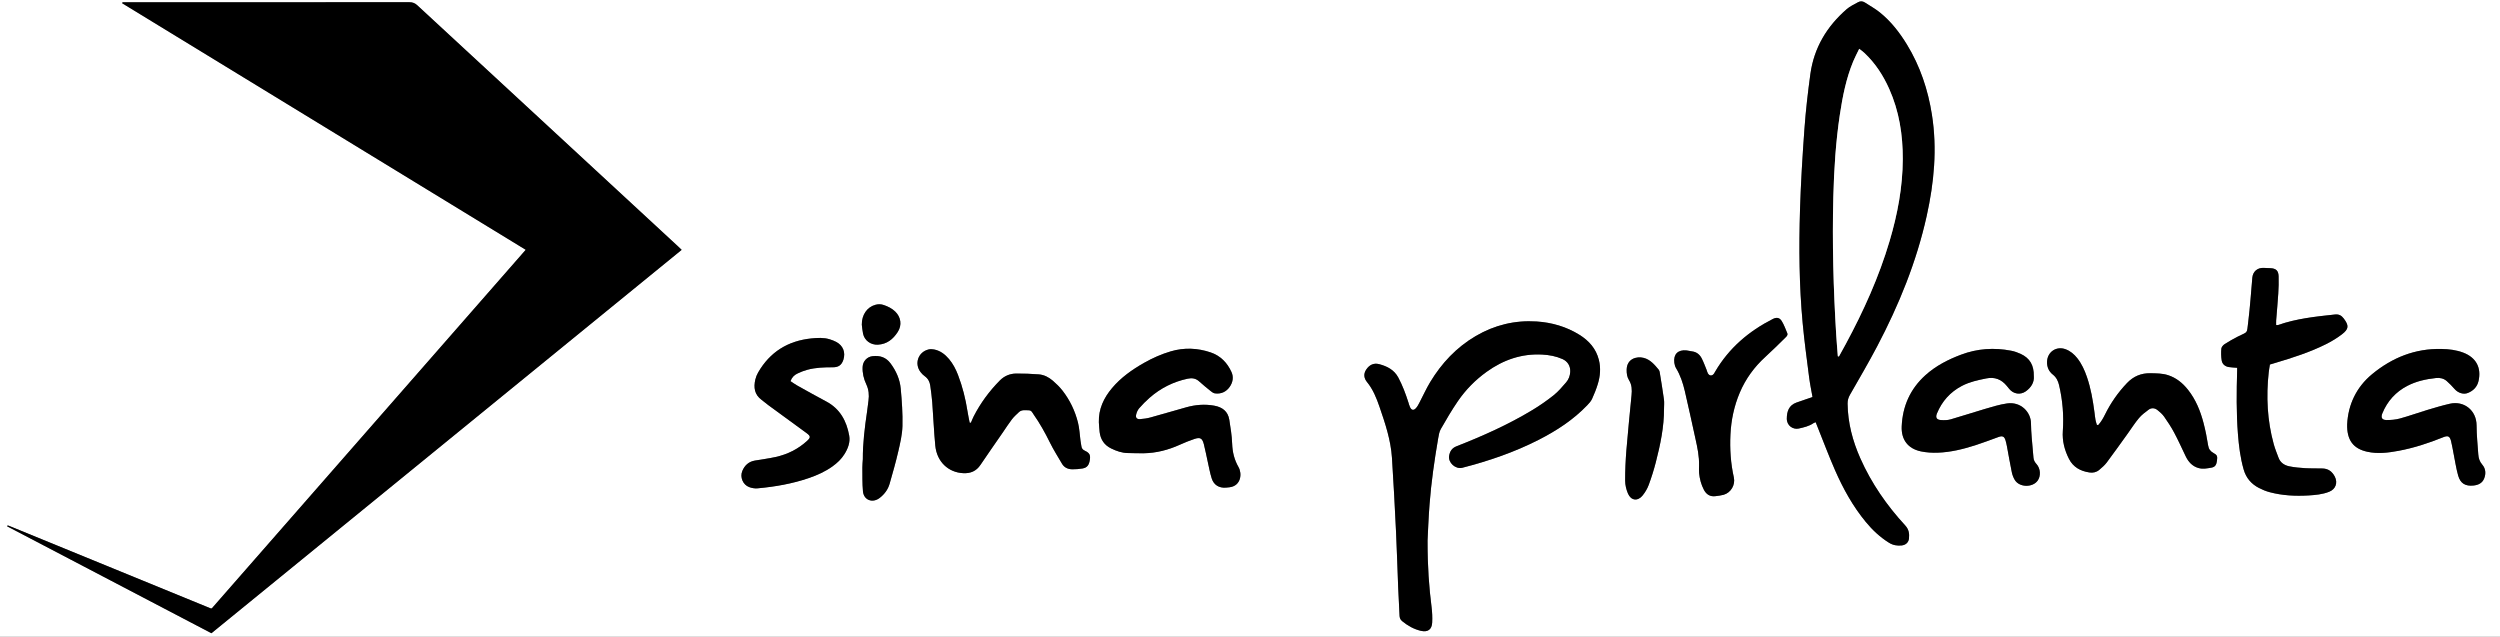
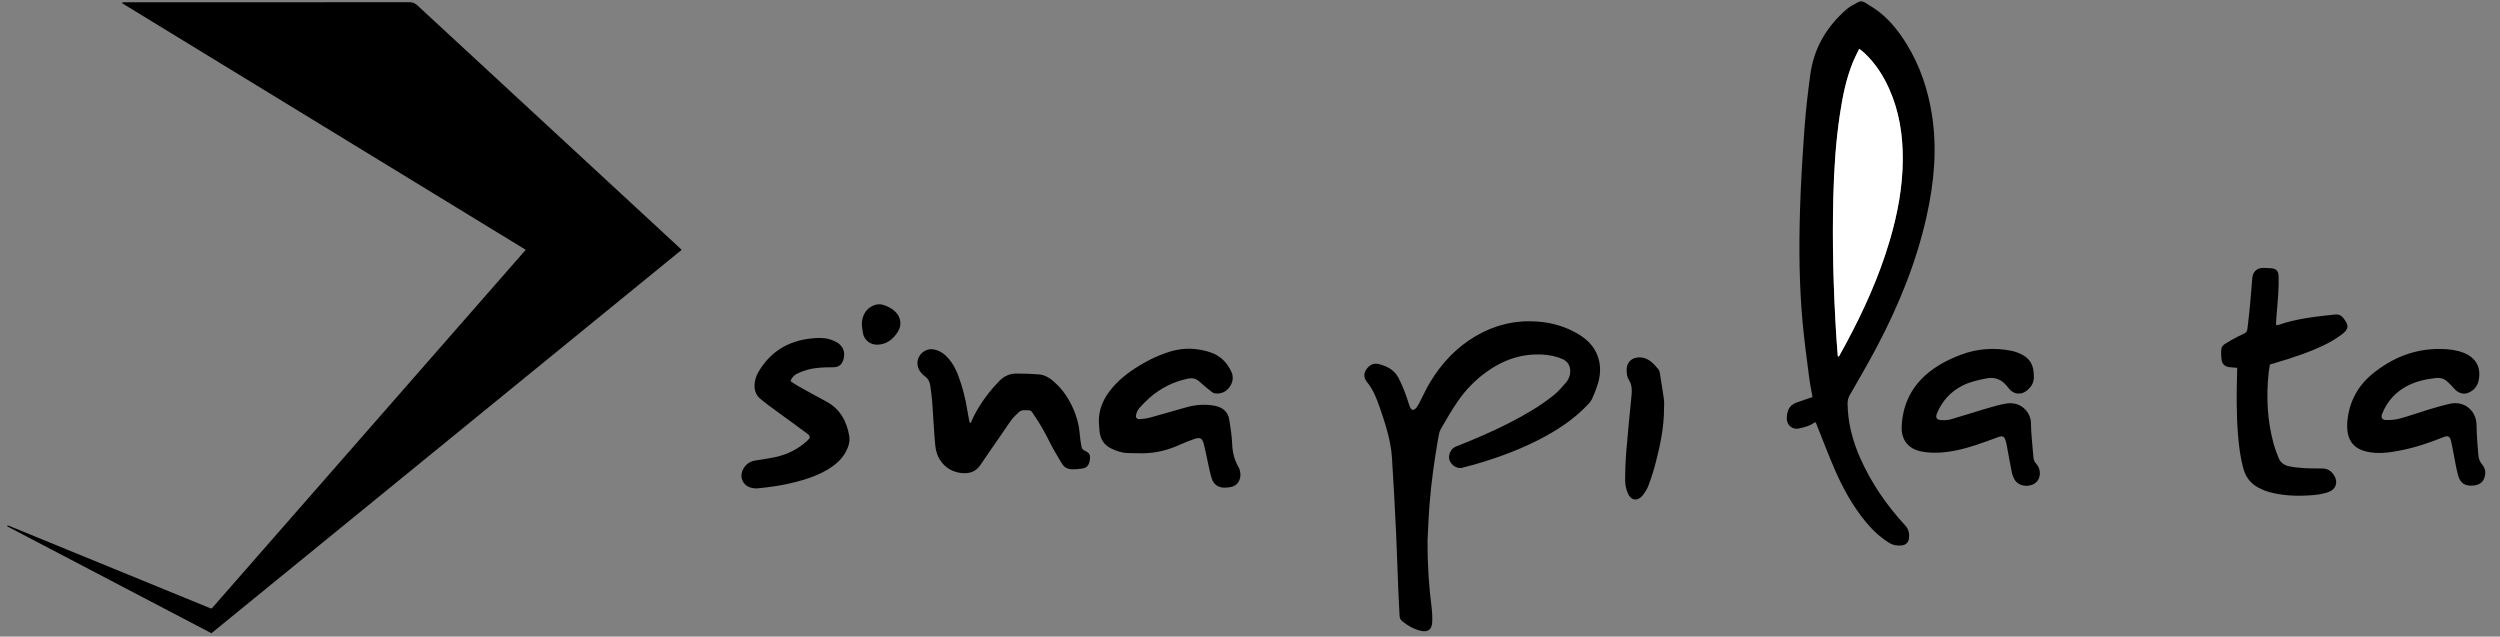
<svg xmlns="http://www.w3.org/2000/svg" xmlns:xlink="http://www.w3.org/1999/xlink" width="1262.6" height="321.52">
  <rect width="100%" height="100%" fill="#808080" stroke="none" />
  <g>
    <title>background</title>
    <rect fill="none" id="canvas_background" height="323.52" width="1264.6" y="-1" x="-1" />
  </g>
  <g>
    <title>Layer 1</title>
    <g id="svg_1">
      <defs transform="translate(1.176,0) translate(0,1.176) translate(0,-1.176) translate(0,-1.176) translate(0,1.176) translate(0,1.176) translate(0,1.176) translate(-3.529,-89.412) translate(3,88) translate(5,0) translate(-10,-77) translate(2,-12) ">
        <rect height="2834.646" width="1984.252" y="-1171.646" x="-354" id="SVGID_1_" />
      </defs>
      <clipPath transform="translate(1.176,0) translate(0,1.176) translate(0,-1.176) translate(0,-1.176) translate(0,1.176) translate(0,1.176) translate(0,1.176) translate(-3.529,-89.412) translate(3,88) translate(5,0) translate(-10,-77) translate(2,-12) " id="SVGID_2_">
        <use x="-2.353" y="-88.059" id="svg_2" xlink:href="#SVGID_1_" />
      </clipPath>
-       <path id="svg_3" d="m-2.353,-88.059l1275.6,0l0,491.52l-1275.6,0l0,-491.52zm109.129,407.861c79.238,-64.602 158.323,-129.078 237.488,-193.62c-0.765,-0.735 -1.273,-1.241 -1.8,-1.729c-43.915,-40.591 -87.836,-81.177 -131.727,-121.796c-1.208,-1.119 -2.401,-1.544 -4.034,-1.543c-47.507,0.04 -95.015,0.033 -142.523,0.033l-2.299,0c-0.049,0.17 -0.097,0.34 -0.146,0.51c67.853,41.454 135.706,82.908 203.783,124.498c-53.018,60.563 -105.86,120.921 -158.545,181.1c-0.433,0 -0.523,0.024 -0.591,-0.003c-34,-13.917 -67.998,-27.838 -101.998,-41.755c-0.145,-0.06 -0.309,-0.082 -0.466,-0.094c-0.07,-0.006 -0.154,0.045 -0.213,0.094c-0.032,0.026 -0.024,0.102 -0.067,0.328c34.271,17.936 68.587,35.895 103.138,53.977m808.614,-119.295c-2.911,1.006 -5.549,1.884 -8.163,2.828c-3.766,1.361 -4.787,4.477 -4.82,8.026c-0.035,3.71 3.241,5.701 6.071,5.052c2.583,-0.592 5.146,-1.146 7.37,-2.69c0.304,-0.211 0.688,-0.307 1.136,-0.499c0.427,1.071 0.806,2.031 1.19,2.988c2.858,7.109 5.543,14.295 8.621,21.307c4.087,9.313 9,18.184 15.505,26.079c3.373,4.094 7.192,7.682 11.732,10.509c2.03,1.265 4.126,1.595 6.402,1.359c1.992,-0.209 3.461,-1.504 3.675,-3.491c0.262,-2.423 -0.06,-4.604 -1.91,-6.609c-9.326,-10.108 -17.078,-21.305 -22.674,-33.915c-3.894,-8.775 -6.298,-17.902 -6.427,-27.564c-0.022,-1.649 0.381,-3.077 1.211,-4.528c4.637,-8.111 9.371,-16.176 13.721,-24.44c11.012,-20.922 19.882,-42.688 25.022,-65.846c3.749,-16.889 5.349,-33.902 2.646,-51.132c-1.976,-12.597 -5.942,-24.492 -12.609,-35.415c-3.727,-6.106 -8.086,-11.727 -13.687,-16.235c-2.348,-1.889 -5.022,-3.376 -7.565,-5.02c-1.094,-0.706 -2.301,-0.781 -3.423,-0.152c-1.94,1.087 -4.04,2.027 -5.695,3.463c-10.075,8.741 -16.603,19.586 -18.419,32.905c-1.239,9.093 -2.3,18.228 -2.964,27.378c-0.994,13.699 -1.845,27.419 -2.257,41.145c-0.574,19.089 -0.43,38.193 1.347,57.231c0.853,9.136 2.097,18.236 3.259,27.341c0.424,3.309 1.123,6.585 1.705,9.925m-194.423,72.495c0.202,-3.796 0.45,-11.064 1.008,-18.31c0.858,-11.151 2.449,-22.219 4.346,-33.239c0.28,-1.632 0.546,-3.389 1.346,-4.787c2.731,-4.777 5.513,-9.548 8.621,-14.083c3.954,-5.769 8.841,-10.726 14.541,-14.822c8.373,-6.018 17.635,-9.25 28.048,-8.703c3.531,0.187 6.983,0.823 10.238,2.271c2.665,1.187 4.092,3.604 3.921,6.517c-0.117,1.984 -0.819,3.808 -2.079,5.268c-1.976,2.288 -3.962,4.647 -6.309,6.516c-3.427,2.729 -7.062,5.244 -10.813,7.511c-12.136,7.33 -25.052,13.081 -38.227,18.247c-2.369,0.929 -3.352,2.597 -3.733,4.79c-0.604,3.465 3.225,6.932 6.661,6.051c13.341,-3.421 26.319,-7.862 38.61,-14.137c9.015,-4.604 17.433,-10.084 24.487,-17.444c0.928,-0.968 1.882,-2.023 2.429,-3.218c1.126,-2.459 2.135,-4.996 2.919,-7.584c1.196,-3.948 1.53,-7.994 0.518,-12.063c-1.415,-5.691 -5.021,-9.722 -9.873,-12.73c-6.59,-4.088 -13.904,-6.181 -21.543,-6.685c-10.949,-0.723 -21.271,1.771 -30.78,7.349c-9.743,5.715 -17.218,13.703 -23.013,23.288c-1.977,3.269 -3.532,6.79 -5.32,10.176c-0.555,1.049 -1.096,2.168 -1.9,3.008c-1.199,1.252 -2.232,0.995 -2.961,-0.579c-0.366,-0.79 -0.581,-1.652 -0.85,-2.487c-1.367,-4.261 -2.925,-8.432 -5.036,-12.405c-2.106,-3.963 -5.669,-5.73 -9.687,-6.802c-2.739,-0.73 -4.976,0.355 -6.576,2.796c-1.432,2.182 -1.078,4.374 0.44,6.23c3.054,3.734 4.791,8.102 6.324,12.555c2.887,8.383 5.707,16.82 6.281,25.747c0.807,12.515 1.459,25.039 2.063,37.564c0.447,9.256 0.693,18.521 1.068,27.781c0.193,4.788 0.489,9.573 0.697,14.361c0.049,1.114 0.412,2.009 1.271,2.715c2.812,2.317 5.926,4.087 9.485,4.927c3.443,0.813 5.536,-0.629 5.719,-4.133c0.137,-2.615 0.011,-5.279 -0.316,-7.882c-1.253,-10 -2.045,-20.023 -2.025,-33.575m408.891,-87.255c0,0.554 0.01,0.948 -0.002,1.343c-0.313,10.706 -0.432,21.412 0.399,32.104c0.472,6.057 1.212,12.068 2.897,17.941c1.224,4.265 3.861,7.312 7.725,9.305c1.691,0.872 3.492,1.618 5.328,2.111c6.471,1.734 13.084,2.053 19.746,1.66c3.518,-0.208 7.027,-0.543 10.341,-1.845c3.286,-1.291 4.491,-4.521 2.868,-7.666c-1.253,-2.43 -3.209,-3.987 -6.043,-4.086c-2.955,-0.104 -5.922,0.014 -8.873,-0.161c-2.702,-0.161 -5.427,-0.4 -8.072,-0.942c-2.412,-0.496 -4.471,-1.792 -5.404,-4.286c-0.865,-2.315 -1.814,-4.615 -2.465,-6.993c-3.245,-11.863 -3.855,-23.927 -2.52,-36.116c0.146,-1.335 0.396,-2.659 0.602,-4.016c0.971,-0.291 1.806,-0.543 2.642,-0.792c8.73,-2.608 17.418,-5.357 25.591,-9.44c2.841,-1.42 5.62,-3.08 8.136,-5.01c3.566,-2.736 3.599,-4.429 0.937,-7.983c-1.146,-1.529 -2.436,-2.251 -4.475,-2.032c-9.699,1.041 -19.393,2.057 -28.68,5.307c-0.265,0.093 -0.59,0.012 -0.99,0.012c0,-0.863 -0.053,-1.658 0.009,-2.443c0.344,-4.46 0.778,-8.916 1.053,-13.379c0.181,-2.946 0.275,-5.91 0.171,-8.857c-0.101,-2.844 -1.365,-3.921 -4.188,-4.04c-1.118,-0.048 -2.237,-0.088 -3.355,-0.139c-3.172,-0.145 -5.449,1.874 -5.717,4.963c-0.643,7.4 -1.143,14.818 -2.054,22.186c-0.8,6.462 0.041,4.831 -5.343,7.578c-2.27,1.157 -4.496,2.423 -6.633,3.808c-0.734,0.477 -1.537,1.428 -1.611,2.227c-0.18,1.959 -0.137,3.982 0.16,5.927c0.291,1.9 1.678,3.071 3.591,3.392c1.317,0.214 2.668,0.235 4.229,0.362m-574.894,27.496c0.13,1.671 0.19,3.351 0.403,5.013c0.48,3.745 2.345,6.532 5.806,8.225c2.686,1.313 5.441,2.288 8.47,2.323c2.638,0.03 5.276,0.154 7.912,0.114c6.4,-0.1 12.46,-1.666 18.279,-4.301c2.392,-1.083 4.841,-2.068 7.327,-2.91c3,-1.014 4.048,-0.43 4.851,2.693c0.773,3.01 1.329,6.076 2.012,9.11c0.613,2.721 1.102,5.485 1.948,8.134c1.059,3.31 3.72,4.889 7.153,4.624c0.637,-0.049 1.275,-0.104 1.908,-0.187c5.741,-0.757 6.37,-6.852 4.468,-10.17c-2.155,-3.76 -3.056,-7.568 -3.218,-11.82c-0.155,-4.047 -0.797,-8.088 -1.443,-12.097c-0.686,-4.257 -3.515,-6.381 -7.645,-7.118c-4.745,-0.849 -9.401,-0.471 -13.996,0.804c-6.076,1.684 -12.114,3.499 -18.195,5.164c-1.679,0.46 -3.443,0.712 -5.183,0.825c-1.716,0.111 -2.397,-0.676 -2.008,-2.361c0.259,-1.12 0.792,-2.299 1.54,-3.158c1.623,-1.86 3.374,-3.635 5.232,-5.262c5.574,-4.879 12.001,-8.109 19.27,-9.652c2.177,-0.461 4.068,-0.164 5.777,1.385c1.892,1.715 3.877,3.332 5.87,4.932c0.604,0.485 1.337,1.007 2.067,1.108c3.134,0.436 5.714,-0.778 7.483,-3.304c1.583,-2.26 2.046,-4.944 0.878,-7.497c-2.143,-4.685 -5.57,-8.217 -10.537,-9.887c-6.594,-2.216 -13.309,-2.516 -20.035,-0.541c-4.768,1.4 -9.288,3.399 -13.608,5.858c-6.009,3.42 -11.609,7.359 -16.102,12.689c-4.197,4.982 -6.859,10.569 -6.684,17.264m-64.625,0.274c-0.211,-0.022 -0.422,-0.044 -0.633,-0.065c-0.368,-1.929 -0.792,-3.849 -1.094,-5.788c-0.975,-6.249 -2.506,-12.351 -4.769,-18.261c-1.121,-2.924 -2.547,-5.685 -4.58,-8.092c-2.006,-2.375 -4.398,-4.203 -7.517,-4.816c-0.904,-0.179 -1.92,-0.22 -2.805,-0.001c-5.255,1.299 -7.298,7.225 -3.98,11.467c0.584,0.746 1.27,1.463 2.04,2.006c1.696,1.191 2.555,2.842 2.827,4.807c0.394,2.845 0.787,5.695 1.003,8.556c0.548,7.24 0.832,14.504 1.53,21.728c0.782,8.119 6.549,13.572 14.183,13.914c3.639,0.164 6.507,-1.047 8.597,-4.151c3.704,-5.497 7.515,-10.922 11.278,-16.378c1.541,-2.233 2.994,-4.533 4.644,-6.682c1.011,-1.319 2.288,-2.442 3.499,-3.597c1.449,-1.38 3.272,-0.961 5.014,-0.948c1.414,0.009 1.801,1.186 2.416,2.058c3.184,4.511 5.839,9.321 8.286,14.273c1.797,3.638 3.993,7.078 6.034,10.593c1.154,1.985 3.026,2.84 5.211,2.869c1.746,0.022 3.521,-0.115 5.24,-0.424c2.34,-0.42 3.302,-1.759 3.685,-4.622c0.293,-2.187 -0.245,-3.24 -2.525,-4.304c-1.072,-0.499 -1.643,-1.164 -1.782,-2.306c-0.115,-0.949 -0.333,-1.886 -0.461,-2.834c-0.406,-3.003 -0.515,-6.078 -1.242,-9.001c-1.476,-5.94 -4.089,-11.428 -7.864,-16.273c-1.412,-1.812 -3.093,-3.452 -4.841,-4.951c-2.021,-1.732 -4.405,-3.012 -7.101,-3.215c-3.818,-0.287 -7.657,-0.456 -11.484,-0.41c-3.128,0.037 -5.938,1.222 -8.177,3.486c-5.317,5.375 -9.76,11.396 -13.212,18.128c-0.537,1.045 -0.95,2.154 -1.42,3.234m536.816,-23.539c0.094,-5.571 -2.019,-9.087 -6.601,-11.23c-1.506,-0.704 -3.124,-1.274 -4.752,-1.595c-8.664,-1.701 -17.168,-1.127 -25.466,2.008c-6.555,2.476 -12.71,5.633 -17.951,10.369c-7.646,6.908 -11.496,15.599 -11.943,25.81c-0.292,6.679 3.124,11.228 9.664,12.621c2.778,0.592 5.712,0.751 8.56,0.657c6.514,-0.217 12.81,-1.791 18.988,-3.763c3.953,-1.262 7.825,-2.775 11.733,-4.177c1.923,-0.69 2.86,-0.284 3.464,1.625c0.335,1.062 0.558,2.163 0.765,3.26c0.813,4.314 1.536,8.646 2.434,12.944c0.288,1.379 0.818,2.788 1.568,3.978c2.327,3.699 8.829,3.821 11.438,0.308c1.719,-2.314 1.542,-6.123 -0.568,-8.441c-0.861,-0.947 -1.393,-1.926 -1.505,-3.154c-0.313,-3.417 -0.639,-6.834 -0.897,-10.256c-0.18,-2.389 -0.346,-4.786 -0.362,-7.181c-0.038,-5.467 -4.961,-11.019 -12.088,-10c-3.848,0.549 -7.615,1.745 -11.365,2.838c-5.744,1.674 -11.419,3.589 -17.174,5.224c-1.571,0.447 -3.337,0.445 -4.987,0.315c-2.095,-0.164 -2.689,-1.354 -1.882,-3.316c2.528,-6.144 6.686,-10.823 12.596,-13.922c3.872,-2.03 8.069,-2.926 12.316,-3.781c4.343,-0.874 7.679,0.5 10.396,3.806c0.406,0.493 0.804,0.994 1.209,1.489c2.129,2.605 5.618,3.156 8.356,1.224c2.81,-1.984 4.314,-4.67 4.054,-7.66m158.263,24.279c-0.208,8.056 3.1,12.339 10.119,13.89c5.263,1.162 10.51,0.524 15.716,-0.442c7.805,-1.447 15.311,-3.909 22.657,-6.882c2.437,-0.985 3.34,-0.563 3.99,2.006c0.527,2.086 0.848,4.224 1.272,6.335c0.741,3.676 1.28,7.407 2.294,11.006c1.135,4.025 3.684,5.479 7.808,5.033c2.375,-0.257 4.357,-1.188 5.304,-3.513c1.006,-2.474 0.796,-5.017 -0.936,-7.005c-1.378,-1.583 -1.88,-3.29 -2.014,-5.213c-0.337,-4.86 -0.848,-9.725 -0.864,-14.588c-0.026,-7.738 -6.451,-12.574 -13.471,-10.973c-3.806,0.868 -7.561,1.98 -11.302,3.107c-4.66,1.406 -9.246,3.072 -13.938,4.357c-2.198,0.602 -4.571,0.793 -6.86,0.766c-2.252,-0.026 -2.874,-1.29 -2.015,-3.39c2.521,-6.156 6.711,-10.808 12.629,-13.881c4.54,-2.358 9.43,-3.418 14.476,-3.958c2.032,-0.218 3.868,0.2 5.379,1.503c1.441,1.243 2.763,2.643 4.022,4.074c1.702,1.935 4.412,2.885 6.692,1.967c2.731,-1.101 4.686,-3.06 5.362,-6c1.548,-6.724 -1.204,-11.852 -7.634,-14.33c-3.554,-1.37 -7.288,-1.802 -11.057,-1.882c-13.317,-0.281 -24.93,4.371 -35.044,12.728c-8.139,6.727 -12.125,15.67 -12.585,25.285m-125.748,0.43c-0.224,-0.04 -0.448,-0.079 -0.672,-0.119c-0.236,-0.813 -0.545,-1.615 -0.692,-2.445c-0.236,-1.335 -0.365,-2.69 -0.544,-4.036c-0.802,-6.022 -1.816,-12 -3.813,-17.767c-1.155,-3.338 -2.592,-6.532 -4.786,-9.339c-1.604,-2.054 -3.531,-3.708 -6.008,-4.611c-4.622,-1.687 -9.097,1.331 -9.309,6.225c-0.116,2.67 0.855,4.948 2.886,6.55c1.839,1.45 2.703,3.284 3.204,5.428c1.778,7.602 2.423,15.305 1.876,23.084c-0.354,5.021 0.86,9.655 3.091,14.067c2.133,4.214 5.813,6.205 10.335,6.884c1.835,0.275 3.545,-0.102 4.95,-1.298c1.334,-1.134 2.713,-2.293 3.753,-3.679c3.638,-4.857 7.144,-9.813 10.691,-14.737c1.867,-2.591 3.578,-5.313 5.627,-7.751c1.363,-1.622 3.127,-2.944 4.846,-4.219c1.427,-1.061 3.09,-0.943 4.467,0.146c1.241,0.981 2.491,2.062 3.392,3.341c1.834,2.607 3.595,5.294 5.093,8.104c2.063,3.872 3.867,7.884 5.764,11.845c1.368,2.856 3.332,5.101 6.466,6.004c2.207,0.636 4.422,0.201 6.645,-0.197c2.025,-0.362 2.467,-1.77 2.709,-3.427c0.34,-2.316 0.102,-2.954 -1.708,-3.924c-1.589,-0.853 -2.46,-1.991 -2.752,-3.883c-0.584,-3.781 -1.337,-7.553 -2.302,-11.254c-1.582,-6.065 -3.906,-11.833 -7.849,-16.816c-2.683,-3.392 -5.927,-6.048 -10.103,-7.395c-2.854,-0.92 -5.822,-0.892 -8.783,-0.959c-4.755,-0.111 -8.66,1.523 -11.97,5.005c-4.507,4.74 -8.186,10.005 -11.062,15.858c-0.941,1.912 -2.007,3.745 -3.442,5.315m-660.443,-22.177c0.692,-1.939 1.919,-3.094 3.437,-3.829c1.64,-0.795 3.368,-1.476 5.127,-1.945c4.202,-1.122 8.525,-1.26 12.848,-1.241c2.817,0.013 4.442,-1.13 5.3,-3.824c1.175,-3.69 -0.15,-7.108 -3.557,-8.944c-1.045,-0.563 -2.181,-0.991 -3.319,-1.346c-3.045,-0.947 -6.195,-0.769 -9.283,-0.452c-11.842,1.215 -20.938,6.831 -26.912,17.225c-0.627,1.093 -1.114,2.319 -1.399,3.546c-0.933,4.002 -0.435,7.614 3.174,10.253c1.16,0.849 2.233,1.815 3.392,2.665c6.443,4.727 12.902,9.43 19.352,14.146c2.046,1.497 2.09,2.185 0.236,3.889c-4.519,4.155 -9.851,6.799 -15.796,8.136c-3.499,0.787 -7.077,1.221 -10.616,1.835c-3.113,0.541 -5.156,2.442 -6.32,5.273c-1.283,3.12 0.309,6.924 3.47,8.105c1.3,0.485 2.814,0.763 4.185,0.637c8.849,-0.813 17.575,-2.313 26.01,-5.216c4.17,-1.436 8.167,-3.231 11.779,-5.802c2.431,-1.729 4.583,-3.747 6.165,-6.297c1.769,-2.853 2.973,-6.006 2.375,-9.328c-1.328,-7.369 -4.633,-13.534 -11.596,-17.223c-4.94,-2.616 -9.813,-5.359 -14.696,-8.083c-1.161,-0.649 -2.237,-1.448 -3.356,-2.18m458.866,42.591c0,1.277 -0.106,2.565 0.021,3.829c0.3,2.957 1.028,5.817 2.431,8.462c1.245,2.349 3.162,3.553 5.885,3.187c1.345,-0.18 2.711,-0.318 4.011,-0.68c3.717,-1.03 6.052,-5.019 5.212,-8.761c-1.602,-7.141 -2.072,-14.371 -1.718,-21.665c0.354,-7.319 1.837,-14.391 4.706,-21.156c2.98,-7.028 7.362,-13.026 13.018,-18.157c3.428,-3.109 6.7,-6.392 10.008,-9.633c0.603,-0.591 1.387,-1.26 0.959,-2.273c-0.864,-2.046 -1.611,-4.179 -2.765,-6.056c-1.128,-1.835 -2.624,-2.046 -4.57,-1.057c-12.089,6.152 -22.059,14.634 -28.996,26.432c-0.203,0.344 -0.378,0.705 -0.599,1.037c-0.931,1.397 -2.369,1.377 -3.18,-0.085c-0.306,-0.55 -0.413,-1.205 -0.656,-1.794c-0.788,-1.915 -1.488,-3.877 -2.43,-5.716c-0.986,-1.929 -2.561,-3.241 -4.829,-3.535c-0.948,-0.122 -1.879,-0.391 -2.828,-0.491c-4.346,-0.46 -6.732,1.941 -6.164,6.257c0.122,0.928 0.394,1.913 0.875,2.702c2.194,3.599 3.47,7.555 4.423,11.591c1.89,7.997 3.581,16.04 5.367,24.061c0.99,4.448 1.936,8.9 1.819,13.501m-422.33,-3.182c-0.095,1.671 -0.24,2.948 -0.227,4.224c0.045,3.988 -0.065,7.995 0.287,11.96c0.398,4.495 4.846,6.157 8.455,3.358c2.407,-1.865 4.176,-4.222 5.008,-7.146c1.529,-5.371 3.086,-10.743 4.339,-16.182c0.982,-4.268 2.03,-8.623 2.141,-12.964c0.162,-6.288 -0.297,-12.616 -0.87,-18.893c-0.426,-4.67 -2.31,-8.908 -5.136,-12.73c-2.311,-3.124 -5.373,-4.058 -9.041,-3.661c-2.837,0.306 -4.919,2.571 -5.062,5.399c-0.159,3.113 0.555,6.058 1.857,8.825c1.246,2.646 1.501,5.345 1.113,8.176c-0.25,1.82 -0.437,3.648 -0.705,5.466c-1.201,8.145 -2.214,16.306 -2.159,24.168m404.629,-25.573c0,-1.518 0.173,-3.058 -0.031,-4.546c-0.63,-4.582 -1.396,-9.146 -2.134,-13.714c-0.074,-0.463 -0.214,-0.983 -0.5,-1.333c-2.089,-2.552 -4.289,-5.143 -7.583,-5.993c-3.684,-0.951 -8.49,0.501 -8.619,5.903c-0.044,1.89 0.195,3.741 1.177,5.306c1.511,2.409 1.552,4.954 1.295,7.615c-0.885,9.219 -1.841,18.432 -2.592,27.661c-0.42,5.167 -0.652,10.362 -0.637,15.544c0.007,2.17 0.564,4.471 1.42,6.477c1.533,3.596 4.932,4.017 7.384,0.977c1.282,-1.591 2.388,-3.444 3.094,-5.355c1.38,-3.733 2.581,-7.551 3.574,-11.405c2.289,-8.902 4.189,-17.881 4.152,-27.137m-405.149,-42.357c0.203,1.499 0.319,3.015 0.625,4.492c0.73,3.515 3.914,5.785 7.504,5.591c4.597,-0.25 7.692,-2.81 10.036,-6.453c2.188,-3.4 1.618,-7.433 -1.29,-10.248c-1.638,-1.585 -3.622,-2.563 -5.757,-3.302c-1.409,-0.488 -2.785,-0.515 -4.222,-0.128c-4.248,1.142 -6.938,5.075 -6.896,10.048" fill="#FFFFFF" clip-path="url(#SVGID_2_)" />
      <path id="svg_4" d="m106.776,319.802c-34.55,-18.082 -68.867,-36.041 -103.138,-53.977c0.043,-0.227 0.035,-0.302 0.068,-0.328c0.058,-0.049 0.143,-0.1 0.212,-0.094c0.157,0.012 0.321,0.034 0.466,0.094c34,13.917 67.998,27.838 101.998,41.755c0.068,0.028 0.159,0.003 0.592,0.003c52.684,-60.179 105.526,-120.538 158.545,-181.099c-68.077,-41.591 -135.931,-83.044 -203.784,-124.499c0.049,-0.169 0.098,-0.34 0.146,-0.51l2.299,0c47.508,0 95.016,0.008 142.524,-0.032c1.633,-0.002 2.825,0.424 4.033,1.542c43.891,40.62 87.812,81.205 131.727,121.797c0.527,0.487 1.035,0.993 1.801,1.728c-79.166,64.542 -158.251,129.019 -237.489,193.62" clip-path="url(#SVGID_2_)" />
      <path id="svg_5" d="m915.39,200.507c-0.582,-3.341 -1.281,-6.615 -1.704,-9.927c-1.162,-9.104 -2.406,-18.205 -3.259,-27.341c-1.776,-19.038 -1.921,-38.141 -1.347,-57.231c0.412,-13.726 1.263,-27.446 2.257,-41.145c0.664,-9.15 1.725,-18.284 2.964,-27.378c1.815,-13.319 8.344,-24.163 18.419,-32.905c1.655,-1.436 3.755,-2.375 5.695,-3.462c1.122,-0.629 2.329,-0.555 3.423,0.151c2.543,1.644 5.218,3.131 7.565,5.02c5.601,4.508 9.96,10.129 13.687,16.235c6.667,10.923 10.634,22.818 12.609,35.415c2.702,17.23 1.103,34.243 -2.646,51.133c-5.141,23.157 -14.011,44.923 -25.022,65.845c-4.35,8.266 -9.084,16.329 -13.721,24.44c-0.83,1.452 -1.233,2.879 -1.211,4.528c0.129,9.661 2.533,18.789 6.427,27.564c5.596,12.61 13.348,23.806 22.674,33.915c1.851,2.006 2.172,4.186 1.91,6.61c-0.214,1.986 -1.683,3.281 -3.675,3.489c-2.276,0.236 -4.372,-0.094 -6.402,-1.358c-4.54,-2.827 -8.359,-6.415 -11.732,-10.508c-6.505,-7.896 -11.418,-16.768 -15.505,-26.08c-3.078,-7.013 -5.763,-14.197 -8.621,-21.307c-0.385,-0.957 -0.766,-1.917 -1.19,-2.988c-0.448,0.192 -0.832,0.288 -1.136,0.5c-2.225,1.543 -4.787,2.098 -7.37,2.689c-2.83,0.649 -6.106,-1.342 -6.071,-5.052c0.033,-3.55 1.055,-6.665 4.82,-8.026c2.613,-0.941 5.251,-1.82 8.162,-2.826m12.79,-20.593c0.181,0.04 0.361,0.079 0.542,0.119c1.145,-2.082 2.303,-4.157 3.431,-6.248c9.01,-16.697 16.799,-33.917 22.192,-52.148c3.983,-13.461 6.576,-27.149 6.63,-41.25c0.046,-12.284 -1.808,-24.188 -6.847,-35.48c-3.06,-6.854 -7.088,-13.05 -12.596,-18.214c-0.721,-0.675 -1.545,-1.24 -2.554,-2.042c-1.129,2.354 -2.188,4.32 -3.038,6.374c-3.567,8.625 -5.357,17.711 -6.739,26.882c-2.074,13.768 -2.941,27.645 -3.297,41.545c-0.592,23.18 0.039,46.342 1.447,69.484c0.224,3.663 0.55,7.318 0.829,10.978" clip-path="url(#SVGID_2_)" />
      <path id="svg_6" d="m720.967,273.002c-0.021,13.553 0.771,23.575 2.025,33.573c0.327,2.603 0.453,5.266 0.316,7.882c-0.183,3.504 -2.275,4.946 -5.719,4.133c-3.561,-0.84 -6.674,-2.609 -9.485,-4.927c-0.857,-0.706 -1.222,-1.601 -1.271,-2.715c-0.208,-4.788 -0.504,-9.573 -0.697,-14.361c-0.375,-9.26 -0.621,-18.524 -1.068,-27.781c-0.604,-12.525 -1.257,-25.051 -2.063,-37.564c-0.574,-8.927 -3.395,-17.364 -6.281,-25.747c-1.533,-4.453 -3.27,-8.82 -6.324,-12.555c-1.519,-1.856 -1.872,-4.049 -0.44,-6.23c1.601,-2.439 3.837,-3.526 6.576,-2.796c4.018,1.071 7.58,2.839 9.687,6.802c2.111,3.975 3.669,8.145 5.036,12.405c0.269,0.835 0.482,1.697 0.85,2.487c0.729,1.574 1.762,1.832 2.961,0.58c0.805,-0.841 1.346,-1.959 1.9,-3.009c1.788,-3.386 3.344,-6.907 5.32,-10.176c5.795,-9.585 13.27,-17.573 23.013,-23.288c9.51,-5.578 19.831,-8.07 30.78,-7.349c7.639,0.504 14.951,2.597 21.543,6.685c4.852,3.01 8.458,7.038 9.873,12.73c1.013,4.068 0.679,8.115 -0.518,12.063c-0.785,2.588 -1.793,5.124 -2.919,7.583c-0.547,1.195 -1.501,2.251 -2.429,3.22c-7.054,7.358 -15.472,12.84 -24.487,17.442c-12.291,6.275 -25.27,10.717 -38.612,14.138c-3.435,0.881 -7.264,-2.586 -6.659,-6.051c0.382,-2.193 1.364,-3.861 3.733,-4.79c13.174,-5.166 26.09,-10.917 38.227,-18.247c3.752,-2.267 7.387,-4.783 10.813,-7.511c2.348,-1.869 4.333,-4.228 6.309,-6.516c1.26,-1.46 1.962,-3.283 2.079,-5.268c0.171,-2.913 -1.256,-5.33 -3.922,-6.517c-3.254,-1.448 -6.707,-2.084 -10.237,-2.271c-10.413,-0.548 -19.674,2.686 -28.047,8.702c-5.701,4.098 -10.589,9.055 -14.542,14.823c-3.108,4.535 -5.89,9.306 -8.621,14.083c-0.801,1.398 -1.065,3.155 -1.346,4.787c-1.896,11.021 -3.487,22.088 -4.346,33.239c-0.557,7.247 -0.806,14.516 -1.008,18.312" clip-path="url(#SVGID_2_)" />
      <path id="svg_7" d="m1129.858,185.747c-1.561,-0.127 -2.912,-0.147 -4.229,-0.367c-1.914,-0.319 -3.301,-1.489 -3.592,-3.391c-0.297,-1.944 -0.34,-3.968 -0.16,-5.927c0.074,-0.799 0.877,-1.75 1.611,-2.227c2.137,-1.385 4.363,-2.65 6.633,-3.808c5.383,-2.747 4.543,-1.116 5.342,-7.578c0.912,-7.368 1.412,-14.786 2.055,-22.185c0.268,-3.09 2.545,-5.108 5.717,-4.964c1.118,0.051 2.237,0.091 3.355,0.139c2.822,0.119 4.087,1.196 4.188,4.04c0.104,2.948 0.011,5.911 -0.171,8.857c-0.274,4.465 -0.709,8.919 -1.053,13.38c-0.061,0.785 -0.01,1.58 -0.01,2.443c0.401,0 0.727,0.081 0.991,-0.012c9.287,-3.25 18.98,-4.266 28.68,-5.307c2.039,-0.219 3.329,0.503 4.475,2.032c2.662,3.555 2.63,5.247 -0.936,7.983c-2.517,1.93 -5.296,3.59 -8.137,5.01c-8.173,4.083 -16.861,6.832 -25.591,9.441c-0.836,0.248 -1.671,0.5 -2.642,0.791c-0.206,1.356 -0.455,2.681 -0.602,4.016c-1.336,12.189 -0.726,24.253 2.52,36.116c0.65,2.378 1.6,4.678 2.465,6.993c0.933,2.494 2.992,3.791 5.404,4.285c2.646,0.543 5.37,0.782 8.073,0.943c2.95,0.175 5.917,0.058 8.873,0.161c2.832,0.099 4.789,1.656 6.043,4.086c1.622,3.145 0.417,6.375 -2.869,7.666c-3.313,1.302 -6.823,1.637 -10.342,1.845c-6.661,0.393 -13.274,0.074 -19.745,-1.661c-1.835,-0.491 -3.637,-1.238 -5.328,-2.11c-3.863,-1.993 -6.501,-5.04 -7.725,-9.306c-1.686,-5.872 -2.426,-11.884 -2.898,-17.94c-0.83,-10.691 -0.712,-21.397 -0.398,-32.104c0.013,-0.392 0.003,-0.788 0.003,-1.34" clip-path="url(#SVGID_2_)" />
      <path id="svg_8" d="m554.964,213.243c-0.174,-6.694 2.487,-12.282 6.685,-17.263c4.492,-5.33 10.092,-9.27 16.101,-12.689c4.32,-2.459 8.84,-4.458 13.608,-5.858c6.727,-1.975 13.441,-1.675 20.036,0.541c4.966,1.67 8.394,5.204 10.536,9.887c1.168,2.553 0.705,5.237 -0.878,7.497c-1.769,2.525 -4.349,3.74 -7.483,3.304c-0.73,-0.102 -1.462,-0.623 -2.067,-1.108c-1.993,-1.6 -3.977,-3.217 -5.87,-4.932c-1.709,-1.549 -3.6,-1.846 -5.776,-1.385c-7.27,1.543 -13.697,4.773 -19.27,9.653c-1.859,1.626 -3.609,3.4 -5.232,5.261c-0.749,0.859 -1.282,2.038 -1.541,3.158c-0.389,1.686 0.292,2.473 2.008,2.361c1.74,-0.113 3.504,-0.365 5.184,-0.824c6.08,-1.666 12.119,-3.481 18.194,-5.164c4.595,-1.275 9.251,-1.653 13.996,-0.805c4.13,0.737 6.959,2.861 7.645,7.118c0.646,4.009 1.289,8.05 1.443,12.096c0.162,4.253 1.063,8.062 3.218,11.821c1.902,3.318 1.274,9.413 -4.468,10.17c-0.633,0.083 -1.271,0.139 -1.908,0.187c-3.432,0.265 -6.094,-1.314 -7.152,-4.624c-0.847,-2.648 -1.336,-5.413 -1.949,-8.135c-0.683,-3.033 -1.238,-6.1 -2.012,-9.109c-0.802,-3.123 -1.851,-3.707 -4.851,-2.693c-2.486,0.841 -4.934,1.827 -7.326,2.91c-5.82,2.635 -11.879,4.201 -18.28,4.301c-2.635,0.04 -5.274,-0.084 -7.911,-0.113c-3.03,-0.036 -5.785,-1.011 -8.471,-2.324c-3.461,-1.692 -5.326,-4.479 -5.806,-8.226c-0.213,-1.663 -0.273,-3.342 -0.403,-5.013" clip-path="url(#SVGID_2_)" />
      <path id="svg_9" d="m490.339,213.517c0.47,-1.08 0.884,-2.189 1.42,-3.235c3.452,-6.732 7.895,-12.753 13.212,-18.128c2.24,-2.265 5.05,-3.448 8.178,-3.486c3.826,-0.047 7.666,0.123 11.483,0.41c2.696,0.203 5.081,1.482 7.102,3.215c1.747,1.499 3.429,3.14 4.84,4.951c3.776,4.846 6.389,10.334 7.865,16.273c0.726,2.923 0.836,5.998 1.241,9.001c0.128,0.948 0.346,1.885 0.461,2.834c0.139,1.142 0.71,1.808 1.782,2.306c2.28,1.063 2.818,2.117 2.525,4.304c-0.382,2.864 -1.345,4.202 -3.685,4.622c-1.719,0.309 -3.493,0.446 -5.24,0.423c-2.185,-0.028 -4.057,-0.883 -5.21,-2.868c-2.042,-3.515 -4.238,-6.955 -6.035,-10.593c-2.447,-4.952 -5.102,-9.763 -8.286,-14.273c-0.615,-0.872 -1.002,-2.049 -2.416,-2.059c-1.742,-0.011 -3.565,-0.431 -5.013,0.95c-1.212,1.153 -2.489,2.276 -3.5,3.595c-1.649,2.149 -3.103,4.449 -4.643,6.683c-3.764,5.456 -7.575,10.881 -11.278,16.378c-2.091,3.104 -4.958,4.314 -8.598,4.151c-7.633,-0.342 -13.4,-5.796 -14.183,-13.914c-0.697,-7.224 -0.981,-14.487 -1.529,-21.727c-0.217,-2.861 -0.61,-5.711 -1.004,-8.557c-0.272,-1.965 -1.131,-3.615 -2.826,-4.808c-0.771,-0.543 -1.456,-1.259 -2.04,-2.005c-3.319,-4.243 -1.275,-10.168 3.979,-11.467c0.885,-0.219 1.901,-0.178 2.806,0.002c3.118,0.612 5.51,2.44 7.516,4.815c2.034,2.406 3.46,5.168 4.58,8.092c2.264,5.91 3.794,12.012 4.769,18.261c0.302,1.939 0.727,3.859 1.095,5.789c0.211,0.021 0.421,0.044 0.632,0.065" clip-path="url(#SVGID_2_)" />
      <path id="svg_10" d="m1027.155,189.978c0.26,2.99 -1.243,5.676 -4.054,7.658c-2.738,1.933 -6.228,1.382 -8.356,-1.223c-0.405,-0.496 -0.803,-0.997 -1.209,-1.49c-2.718,-3.306 -6.054,-4.68 -10.396,-3.806c-4.247,0.855 -8.444,1.751 -12.316,3.781c-5.91,3.099 -10.067,7.778 -12.596,13.922c-0.808,1.963 -0.213,3.152 1.882,3.316c1.649,0.13 3.416,0.132 4.987,-0.315c5.755,-1.635 11.43,-3.55 17.174,-5.224c3.75,-1.093 7.519,-2.289 11.365,-2.839c7.127,-1.018 12.05,4.534 12.088,10c0.017,2.396 0.183,4.792 0.362,7.182c0.259,3.422 0.584,6.839 0.897,10.256c0.111,1.229 0.644,2.207 1.505,3.154c2.11,2.318 2.287,6.127 0.567,8.441c-2.608,3.514 -9.11,3.392 -11.438,-0.308c-0.748,-1.189 -1.279,-2.599 -1.567,-3.979c-0.897,-4.297 -1.621,-8.629 -2.434,-12.943c-0.207,-1.097 -0.43,-2.198 -0.765,-3.26c-0.604,-1.909 -1.541,-2.315 -3.464,-1.625c-3.908,1.401 -7.78,2.915 -11.733,4.177c-6.179,1.972 -12.476,3.546 -18.988,3.763c-2.848,0.094 -5.782,-0.065 -8.56,-0.657c-6.54,-1.394 -9.956,-5.942 -9.664,-12.621c0.447,-10.211 4.298,-18.901 11.943,-25.81c5.241,-4.736 11.396,-7.894 17.951,-10.368c8.297,-3.136 16.801,-3.709 25.465,-2.009c1.629,0.32 3.247,0.891 4.752,1.595c4.582,2.145 6.696,5.661 6.602,11.232" clip-path="url(#SVGID_2_)" />
      <path id="svg_11" d="m1185.418,214.257c0.46,-9.615 4.445,-18.559 12.587,-25.284c10.115,-8.356 21.726,-13.01 35.044,-12.728c3.768,0.08 7.503,0.512 11.057,1.882c6.43,2.479 9.182,7.606 7.634,14.33c-0.677,2.94 -2.632,4.899 -5.362,6c-2.28,0.918 -4.99,-0.033 -6.692,-1.967c-1.26,-1.432 -2.581,-2.831 -4.022,-4.074c-1.512,-1.303 -3.348,-1.721 -5.379,-1.503c-5.046,0.54 -9.936,1.6 -14.476,3.958c-5.918,3.074 -10.108,7.725 -12.629,13.881c-0.86,2.1 -0.237,3.363 2.015,3.39c2.289,0.027 4.661,-0.164 6.86,-0.766c4.692,-1.285 9.278,-2.952 13.939,-4.357c3.739,-1.127 7.495,-2.239 11.301,-3.107c7.021,-1.602 13.444,3.234 13.471,10.972c0.017,4.864 0.527,9.728 0.864,14.589c0.134,1.923 0.636,3.63 2.014,5.213c1.731,1.987 1.941,4.53 0.936,7.006c-0.946,2.324 -2.93,3.255 -5.305,3.512c-4.123,0.445 -6.672,-1.008 -7.807,-5.033c-1.014,-3.599 -1.553,-7.331 -2.294,-11.006c-0.425,-2.112 -0.745,-4.249 -1.272,-6.335c-0.65,-2.57 -1.554,-2.991 -3.989,-2.006c-7.347,2.973 -14.854,5.434 -22.658,6.882c-5.206,0.967 -10.453,1.604 -15.716,0.442c-7.021,-1.552 -10.329,-5.835 -10.121,-13.891" clip-path="url(#SVGID_2_)" />
-       <path id="svg_12" d="m1059.67,214.687c1.435,-1.57 2.501,-3.403 3.441,-5.316c2.875,-5.854 6.555,-11.118 11.062,-15.858c3.309,-3.481 7.215,-5.116 11.97,-5.006c2.961,0.068 5.929,0.04 8.783,0.96c4.176,1.347 7.42,4.003 10.102,7.395c3.943,4.983 6.268,10.751 7.85,16.816c0.965,3.701 1.718,7.473 2.302,11.254c0.292,1.892 1.163,3.03 2.752,3.883c1.81,0.97 2.048,1.607 1.708,3.924c-0.242,1.657 -0.684,3.063 -2.709,3.428c-2.223,0.397 -4.437,0.832 -6.645,0.196c-3.135,-0.903 -5.098,-3.147 -6.467,-6.004c-1.896,-3.961 -3.698,-7.973 -5.763,-11.845c-1.498,-2.809 -3.259,-5.496 -5.093,-8.104c-0.9,-1.279 -2.15,-2.359 -3.393,-3.341c-1.377,-1.089 -3.039,-1.206 -4.466,-0.146c-1.719,1.275 -3.482,2.598 -4.846,4.22c-2.049,2.439 -3.76,5.159 -5.627,7.751c-3.548,4.924 -7.053,9.88 -10.69,14.736c-1.041,1.387 -2.42,2.546 -3.754,3.68c-1.405,1.195 -3.115,1.573 -4.951,1.298c-4.521,-0.679 -8.202,-2.67 -10.334,-6.884c-2.23,-4.412 -3.444,-9.047 -3.091,-14.067c0.546,-7.779 -0.098,-15.482 -1.876,-23.084c-0.501,-2.144 -1.365,-3.978 -3.204,-5.428c-2.03,-1.602 -3.002,-3.88 -2.886,-6.55c0.212,-4.894 4.687,-7.911 9.309,-6.224c2.477,0.902 4.404,2.557 6.009,4.61c2.193,2.808 3.63,6.001 4.785,9.339c1.997,5.767 3.012,11.744 3.813,17.767c0.18,1.346 0.307,2.702 0.544,4.036c0.147,0.83 0.456,1.632 0.692,2.445c0.225,0.04 0.449,0.079 0.673,0.119" clip-path="url(#SVGID_2_)" />
      <path id="svg_13" d="m399.227,192.51c1.119,0.731 2.195,1.53 3.356,2.179c4.883,2.724 9.756,5.468 14.696,8.083c6.963,3.688 10.268,9.854 11.596,17.223c0.599,3.322 -0.606,6.476 -2.375,9.329c-1.582,2.549 -3.733,4.566 -6.165,6.296c-3.612,2.57 -7.608,4.366 -11.779,5.802c-8.435,2.903 -17.161,4.402 -26.01,5.216c-1.371,0.126 -2.885,-0.151 -4.185,-0.637c-3.161,-1.181 -4.753,-4.985 -3.47,-8.105c1.164,-2.831 3.207,-4.732 6.32,-5.273c3.539,-0.615 7.117,-1.048 10.616,-1.835c5.945,-1.337 11.277,-3.98 15.796,-8.135c1.854,-1.705 1.81,-2.394 -0.236,-3.89c-6.45,-4.716 -12.909,-9.42 -19.351,-14.146c-1.16,-0.85 -2.233,-1.816 -3.393,-2.665c-3.609,-2.639 -4.106,-6.251 -3.174,-10.253c0.285,-1.227 0.772,-2.453 1.4,-3.545c5.973,-10.396 15.069,-16.011 26.911,-17.226c3.088,-0.315 6.238,-0.495 9.283,0.452c1.138,0.355 2.274,0.782 3.319,1.346c3.407,1.836 4.732,5.254 3.557,8.944c-0.858,2.694 -2.483,3.836 -5.3,3.824c-4.323,-0.019 -8.646,0.12 -12.848,1.241c-1.759,0.47 -3.487,1.15 -5.127,1.945c-1.518,0.737 -2.745,1.892 -3.437,3.83" clip-path="url(#SVGID_2_)" />
-       <path id="svg_14" d="m858.093,235.101c0.116,-4.602 -0.829,-9.054 -1.819,-13.502c-1.786,-8.02 -3.478,-16.063 -5.367,-24.061c-0.953,-4.036 -2.229,-7.992 -4.423,-11.591c-0.481,-0.788 -0.753,-1.774 -0.875,-2.702c-0.568,-4.315 1.818,-6.717 6.164,-6.257c0.949,0.101 1.88,0.369 2.828,0.491c2.27,0.294 3.843,1.606 4.829,3.535c0.941,1.839 1.642,3.801 2.43,5.716c0.243,0.589 0.351,1.244 0.656,1.794c0.811,1.462 2.249,1.482 3.18,0.085c0.221,-0.332 0.396,-0.693 0.599,-1.037c6.938,-11.798 16.907,-20.279 28.996,-26.432c1.946,-0.989 3.442,-0.778 4.57,1.057c1.153,1.877 1.9,4.01 2.765,6.056c0.428,1.014 -0.356,1.683 -0.959,2.273c-3.308,3.241 -6.58,6.523 -10.008,9.633c-5.655,5.131 -10.037,11.129 -13.018,18.157c-2.869,6.766 -4.352,13.837 -4.706,21.156c-0.354,7.294 0.116,14.524 1.718,21.665c0.84,3.741 -1.496,7.73 -5.212,8.761c-1.3,0.36 -2.666,0.5 -4.011,0.681c-2.723,0.365 -4.64,-0.839 -5.885,-3.188c-1.402,-2.645 -2.131,-5.505 -2.432,-8.462c-0.126,-1.262 -0.02,-2.55 -0.02,-3.828" clip-path="url(#SVGID_2_)" />
-       <path id="svg_15" d="m435.763,231.919c-0.055,-7.861 0.958,-16.022 2.16,-24.168c0.268,-1.817 0.455,-3.646 0.704,-5.466c0.389,-2.831 0.133,-5.53 -1.112,-8.176c-1.303,-2.768 -2.016,-5.711 -1.858,-8.825c0.144,-2.828 2.226,-5.094 5.063,-5.4c3.667,-0.396 6.73,0.538 9.04,3.662c2.826,3.822 4.711,8.06 5.137,12.73c0.572,6.276 1.031,12.604 0.869,18.893c-0.11,4.34 -1.158,8.696 -2.141,12.963c-1.252,5.439 -2.809,10.812 -4.338,16.184c-0.832,2.924 -2.601,5.28 -5.008,7.146c-3.61,2.798 -8.058,1.137 -8.456,-3.357c-0.352,-3.966 -0.242,-7.973 -0.286,-11.961c-0.015,-1.277 0.131,-2.555 0.226,-4.225" clip-path="url(#SVGID_2_)" />
      <path id="svg_16" d="m840.392,206.346c0.037,9.256 -1.863,18.234 -4.152,27.136c-0.993,3.854 -2.194,7.672 -3.575,11.405c-0.705,1.911 -1.811,3.765 -3.093,5.355c-2.452,3.04 -5.851,2.62 -7.384,-0.977c-0.855,-2.007 -1.413,-4.307 -1.42,-6.477c-0.016,-5.182 0.217,-10.377 0.637,-15.544c0.751,-9.229 1.707,-18.442 2.592,-27.661c0.257,-2.661 0.216,-5.206 -1.295,-7.615c-0.981,-1.563 -1.221,-3.416 -1.177,-5.306c0.129,-5.402 4.936,-6.854 8.619,-5.903c3.294,0.851 5.494,3.441 7.583,5.993c0.286,0.35 0.426,0.87 0.5,1.333c0.738,4.567 1.504,9.131 2.134,13.713c0.204,1.491 0.031,3.031 0.031,4.548" clip-path="url(#SVGID_2_)" />
      <path id="svg_17" d="m435.243,163.989c-0.042,-4.973 2.648,-8.906 6.896,-10.048c1.437,-0.387 2.813,-0.36 4.222,0.128c2.135,0.738 4.119,1.717 5.757,3.302c2.908,2.815 3.478,6.848 1.29,10.248c-2.344,3.644 -5.439,6.203 -10.036,6.453c-3.59,0.194 -6.774,-2.076 -7.504,-5.591c-0.306,-1.477 -0.422,-2.993 -0.625,-4.492" clip-path="url(#SVGID_2_)" />
      <path id="svg_18" d="m928.18,179.914c-0.279,-3.659 -0.605,-7.314 -0.828,-10.978c-1.408,-23.143 -2.039,-46.305 -1.447,-69.484c0.355,-13.9 1.223,-27.777 3.297,-41.545c1.382,-9.171 3.172,-18.257 6.739,-26.882c0.85,-2.054 1.909,-4.021 3.038,-6.374c1.009,0.802 1.833,1.367 2.554,2.042c5.508,5.164 9.536,11.36 12.596,18.214c5.039,11.292 6.893,23.196 6.847,35.48c-0.054,14.101 -2.646,27.789 -6.63,41.25c-5.394,18.231 -13.183,35.451 -22.192,52.148c-1.128,2.091 -2.286,4.166 -3.431,6.248c-0.181,-0.04 -0.362,-0.079 -0.543,-0.119" fill="#FFFFFF" clip-path="url(#SVGID_2_)" />
    </g>
  </g>
</svg>